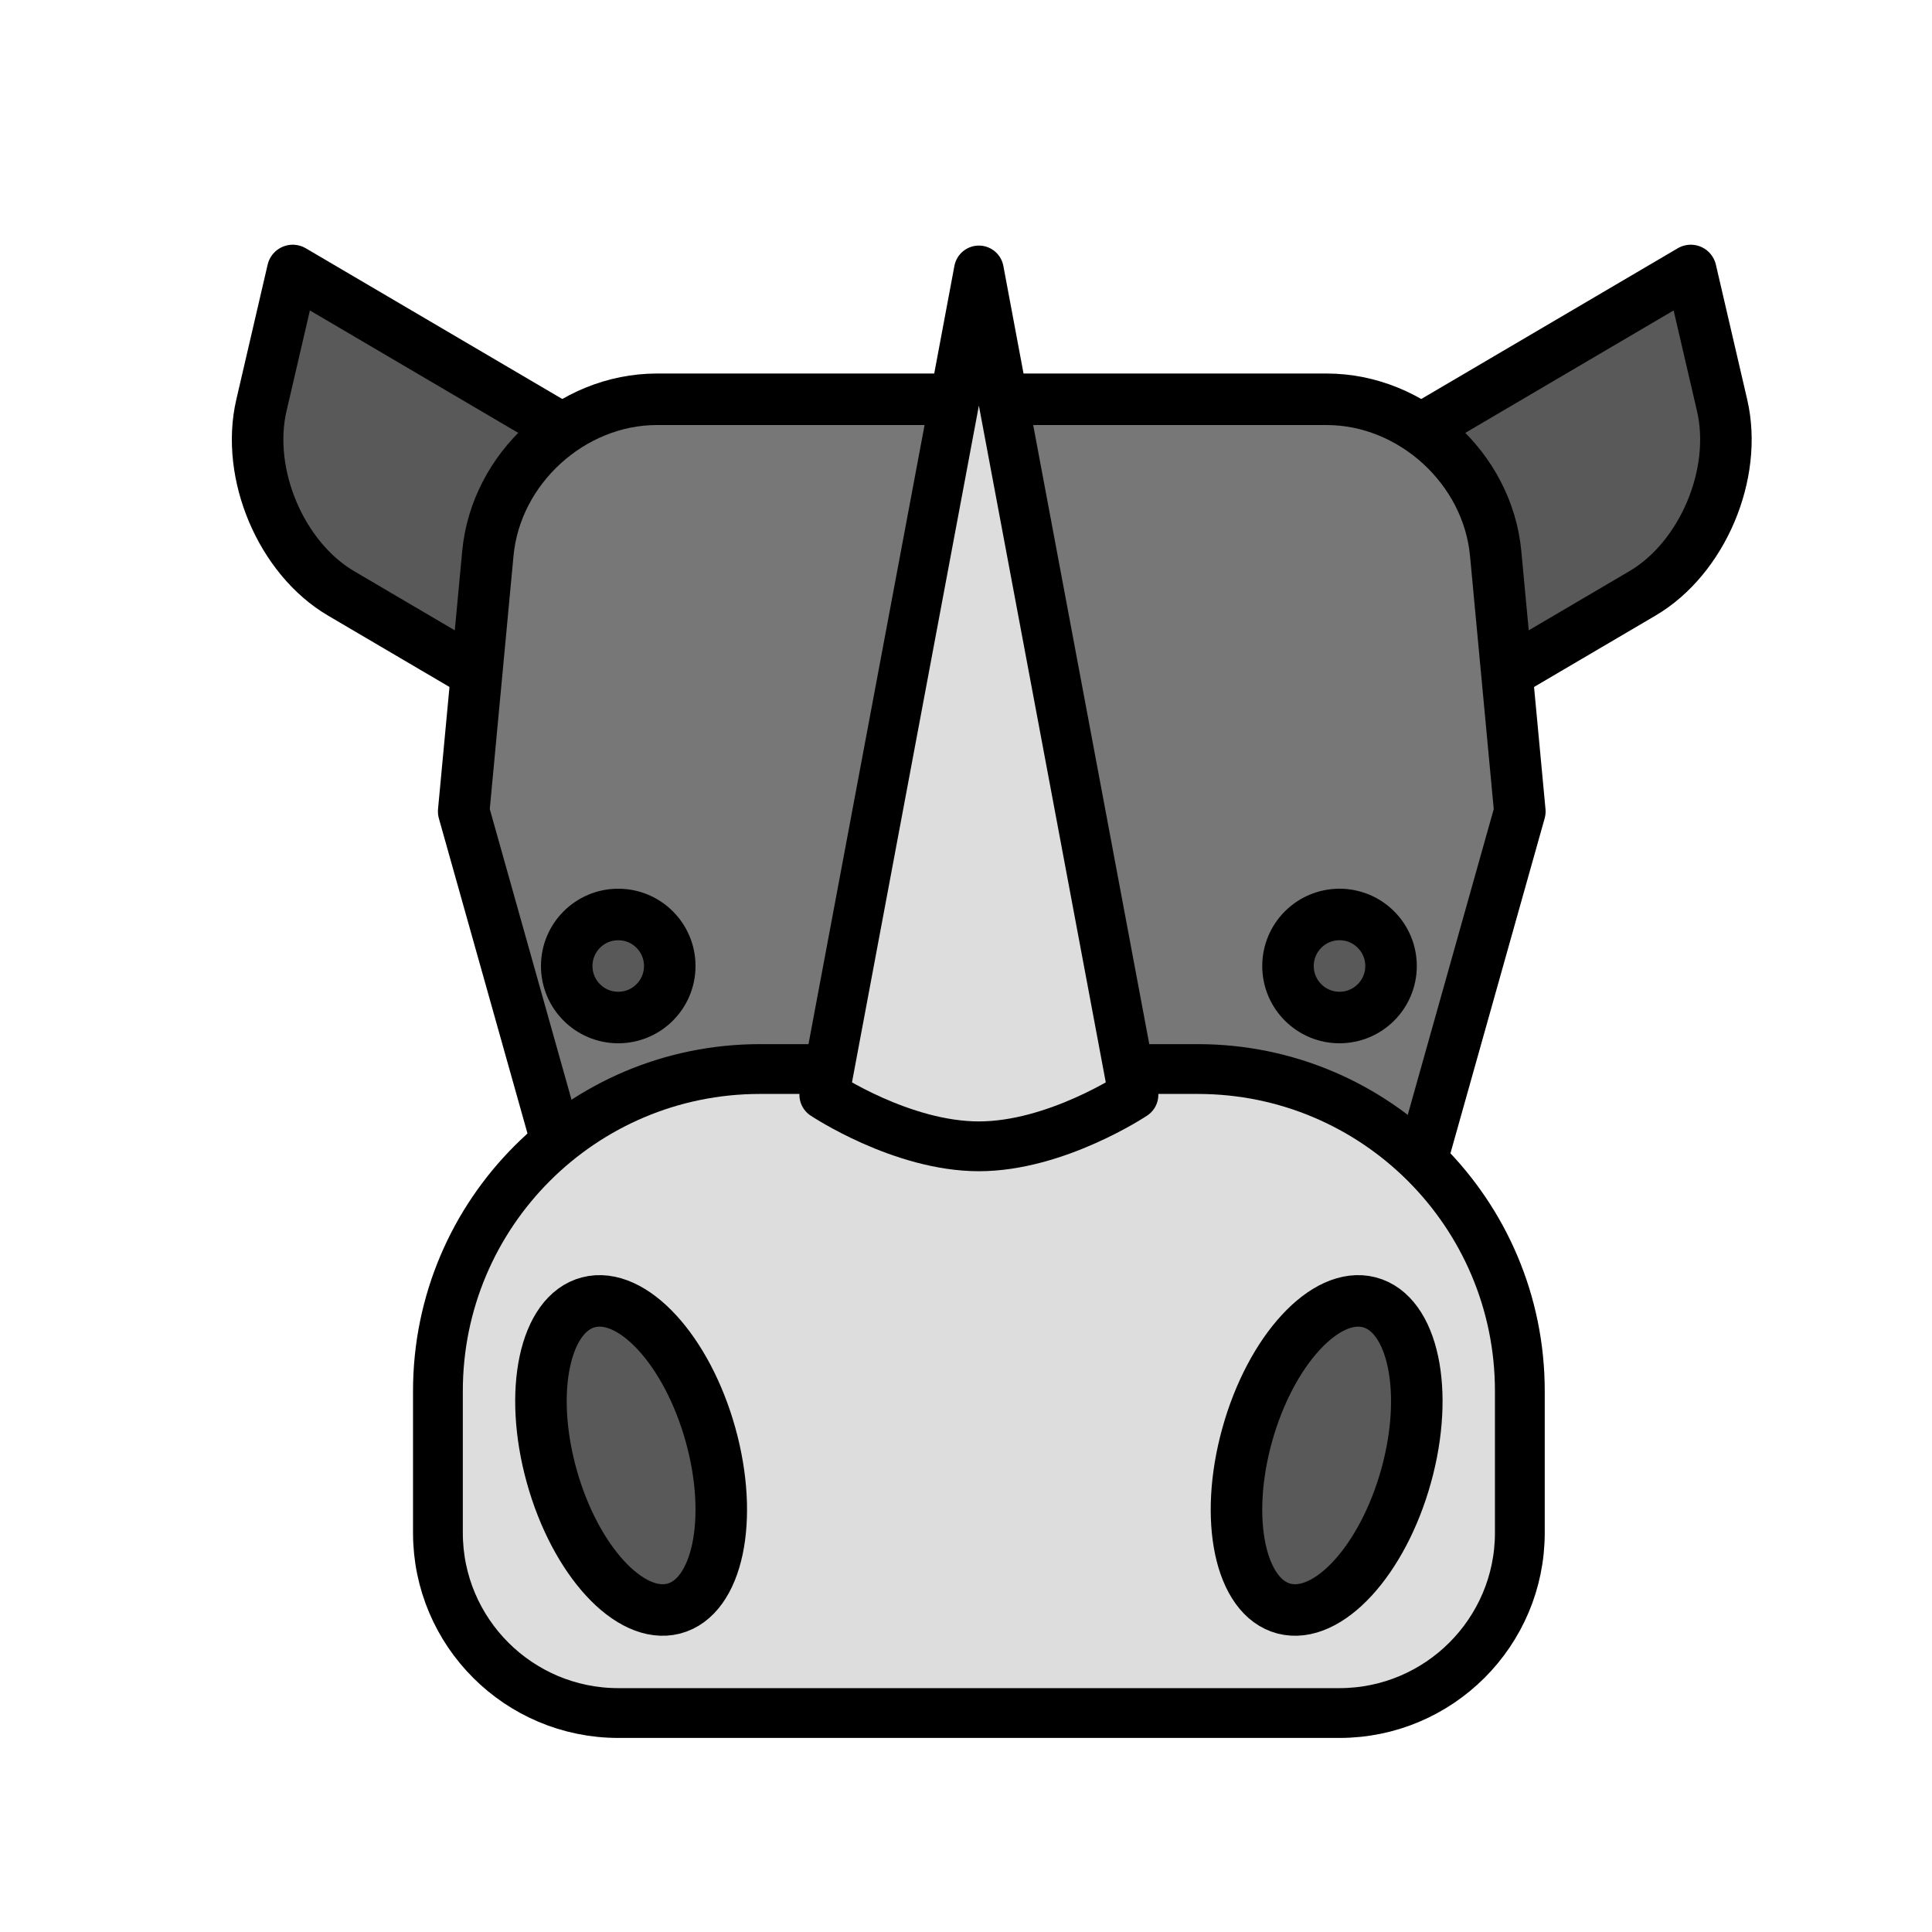
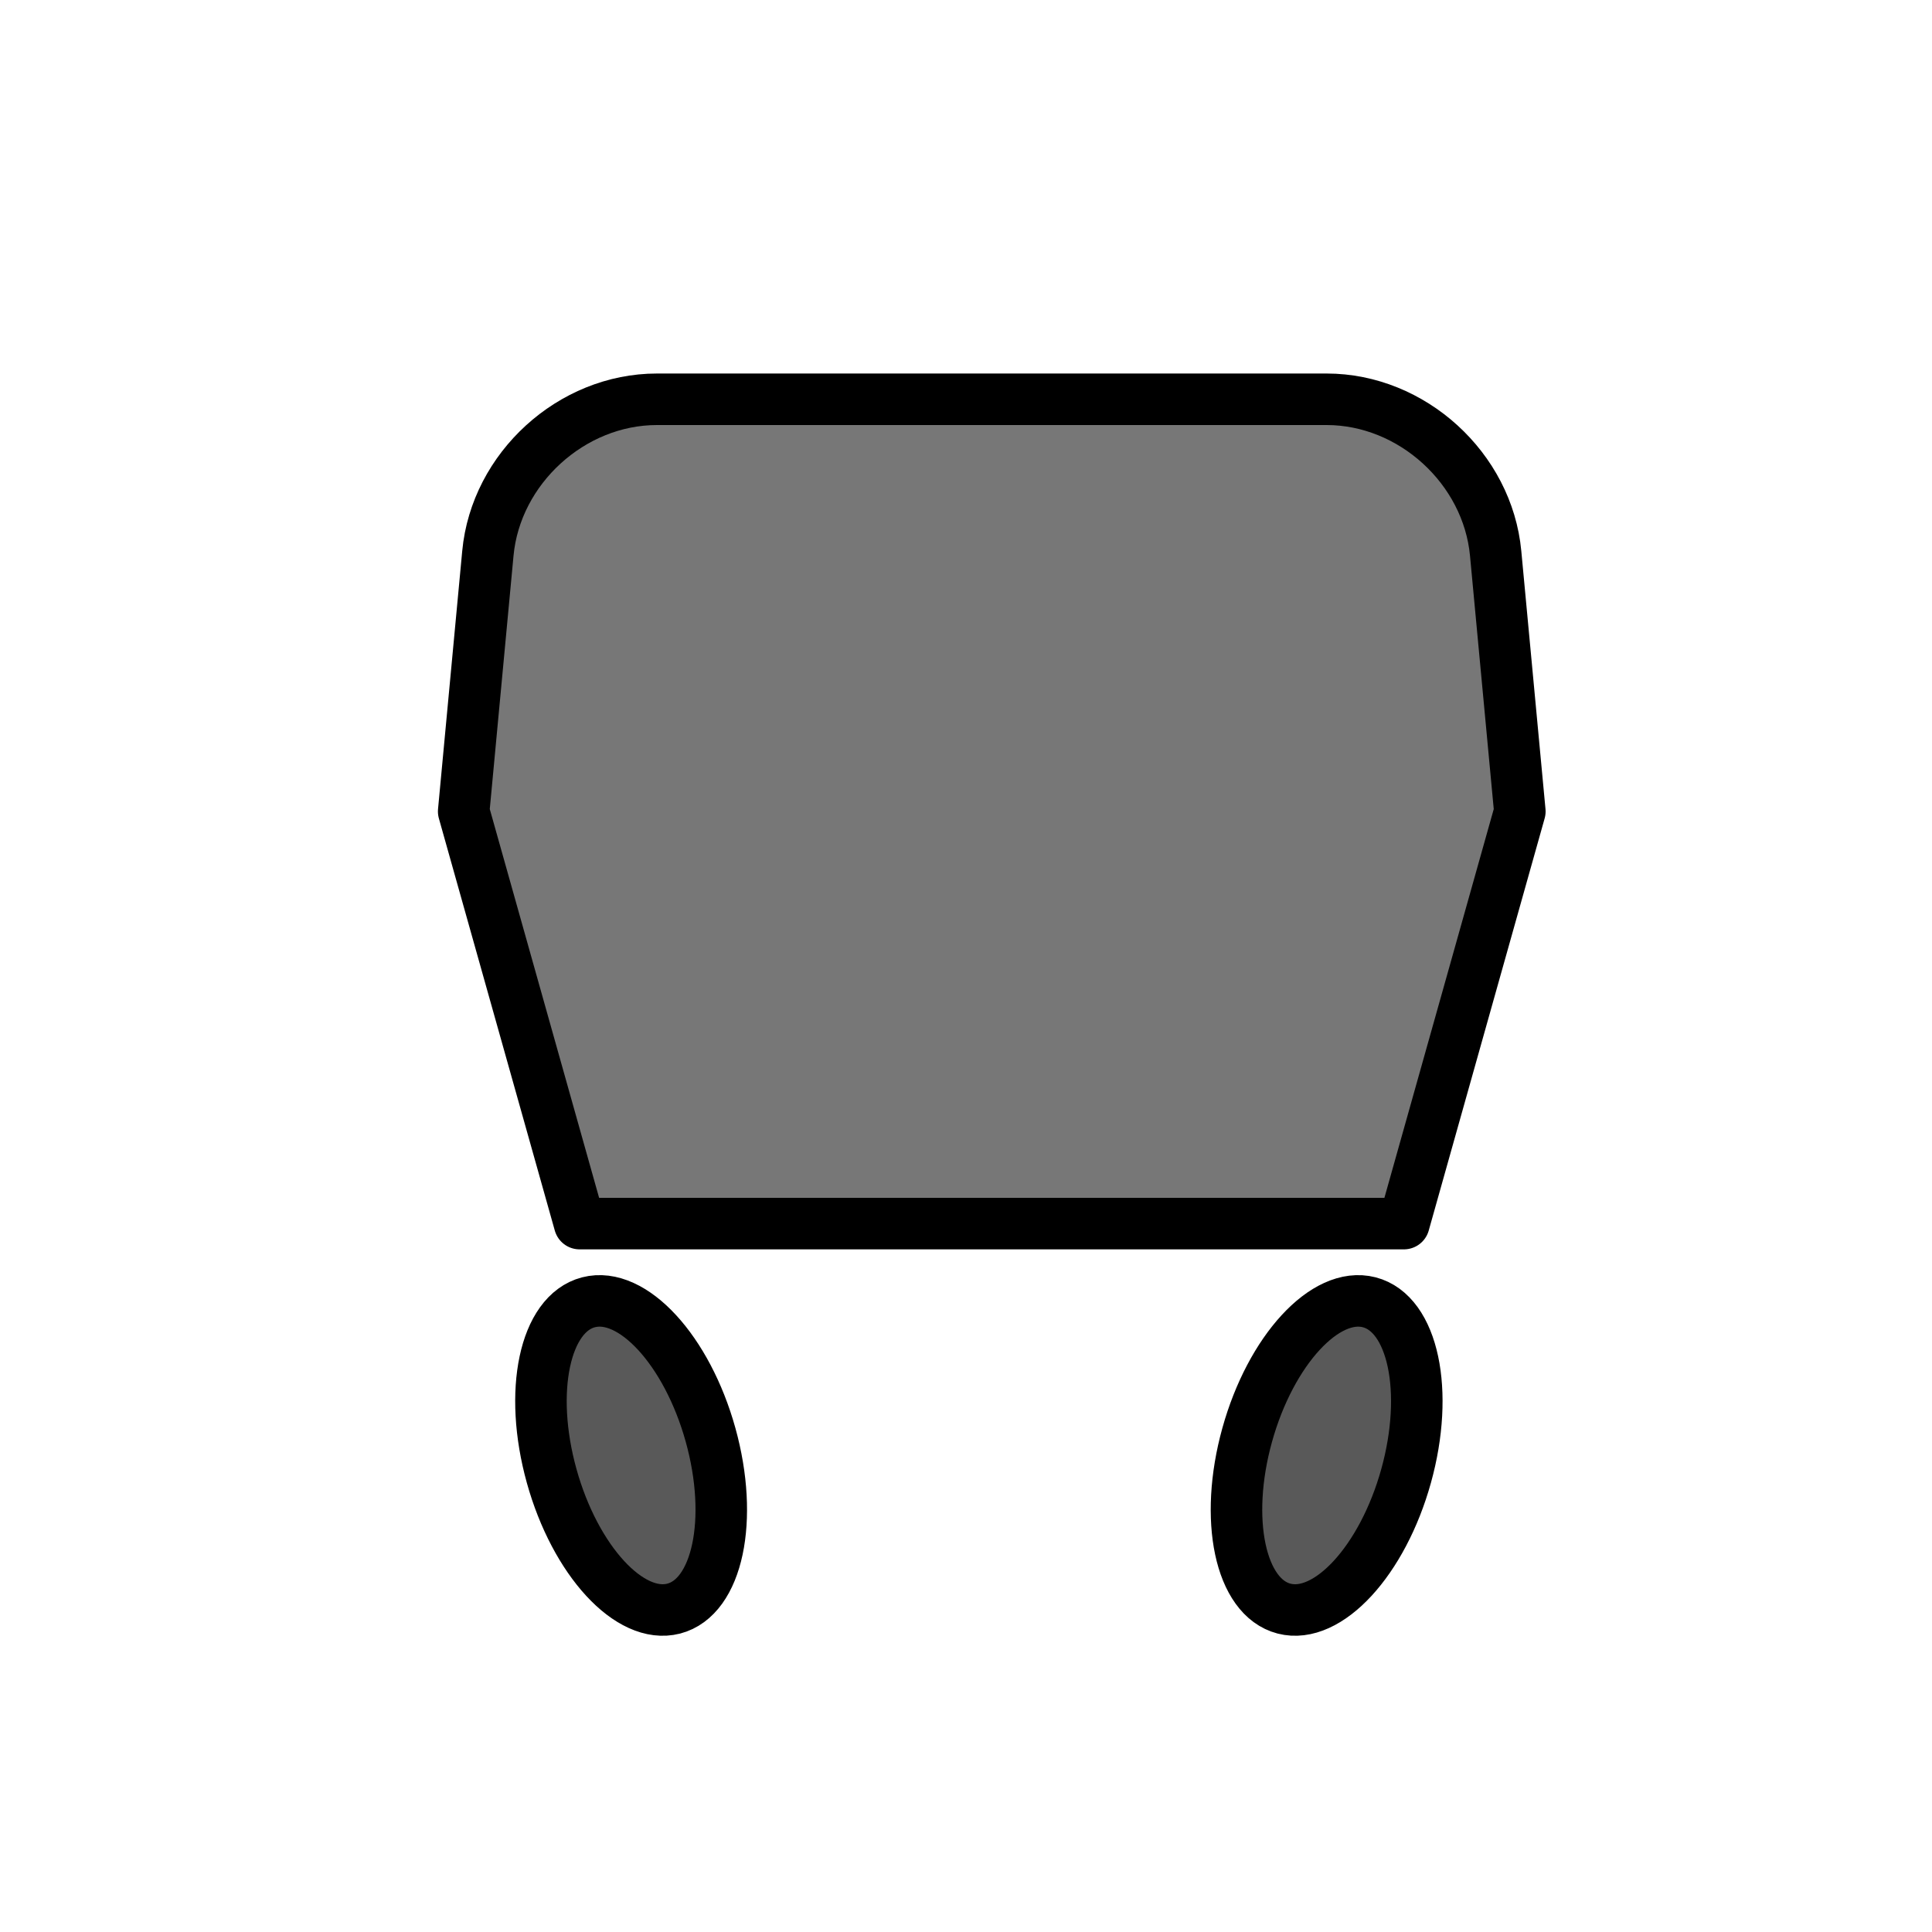
<svg xmlns="http://www.w3.org/2000/svg" xml:space="preserve" width="800" height="800" viewBox="0 0 300 300">
-   <path d="M45.455 42 96 71.703 76.545 106l-23.58-13.857c-9.309-5.47-14.85-18.537-12.374-29.199zm217.09 0L212 71.703 231.455 106l23.58-13.857c9.309-5.47 14.85-18.537 12.374-29.199z" style="fill-rule:evenodd;clip-rule:evenodd;fill:#595959;stroke:#000;stroke-width:8;stroke-linecap:round;stroke-linejoin:round;stroke-miterlimit:10" />
  <path d="M90 190h128l18-64-3.757-40.078C231.004 72.71 219.251 62 205.999 62H102.001c-13.255 0-25.005 10.712-26.244 23.922L72 126z" style="fill-rule:evenodd;clip-rule:evenodd;fill:#777;stroke:#000;stroke-width:8;stroke-linecap:round;stroke-linejoin:round;stroke-miterlimit:10" />
-   <path d="M68 238.012C68 253.469 80.558 266 96.025 266h111.95C223.453 266 236 253.436 236 238.012V216c0-27.615-22.396-50-50.008-50h-67.985C90.389 166 68 188.38 68 216z" style="fill-rule:evenodd;clip-rule:evenodd;fill:#ddd;stroke:#000;stroke-width:7.733;stroke-linecap:round;stroke-linejoin:round;stroke-miterlimit:10" />
  <path d="M104.611 249.785c6.814-1.76 9.377-13.835 5.726-26.971s-12.135-22.358-18.949-20.598-9.377 13.835-5.726 26.971 12.136 22.357 18.949 20.598m94.778 0c-6.814-1.76-9.377-13.835-5.726-26.971s12.135-22.358 18.949-20.598 9.377 13.835 5.726 26.971-12.136 22.357-18.949 20.598" style="fill-rule:evenodd;clip-rule:evenodd;fill:#595959;stroke:#000;stroke-width:8;stroke-linecap:round;stroke-linejoin:round;stroke-miterlimit:10" />
-   <circle cx="96" cy="150" r="8" style="fill-rule:evenodd;clip-rule:evenodd;fill:#595959;stroke:#000;stroke-width:8;stroke-linecap:round;stroke-linejoin:round;stroke-miterlimit:10" />
-   <circle cx="208" cy="150" r="8" style="fill-rule:evenodd;clip-rule:evenodd;fill:#595959;stroke:#000;stroke-width:8;stroke-linecap:round;stroke-linejoin:round;stroke-miterlimit:10" />
-   <path d="m152 42 24 128s-12 8-24 8-24-8-24-8z" style="fill-rule:evenodd;clip-rule:evenodd;fill:#ddd;stroke:#000;stroke-width:7.733;stroke-linecap:round;stroke-linejoin:round;stroke-miterlimit:10" />
</svg>